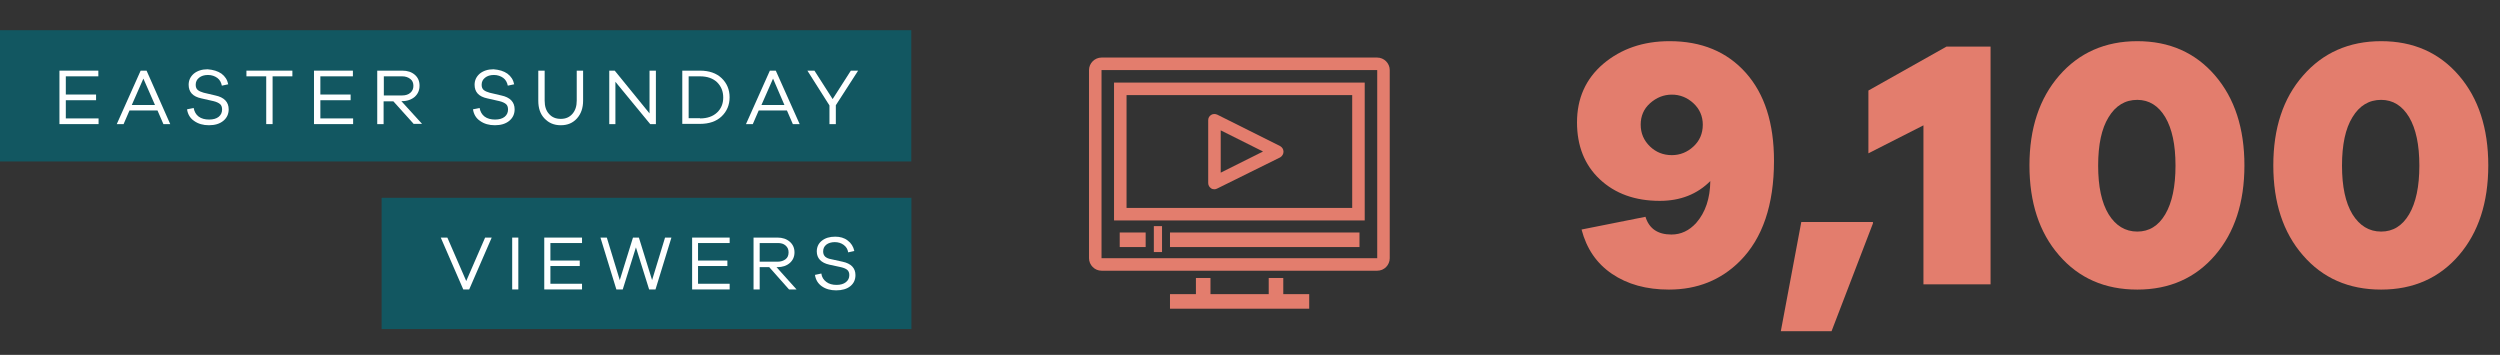
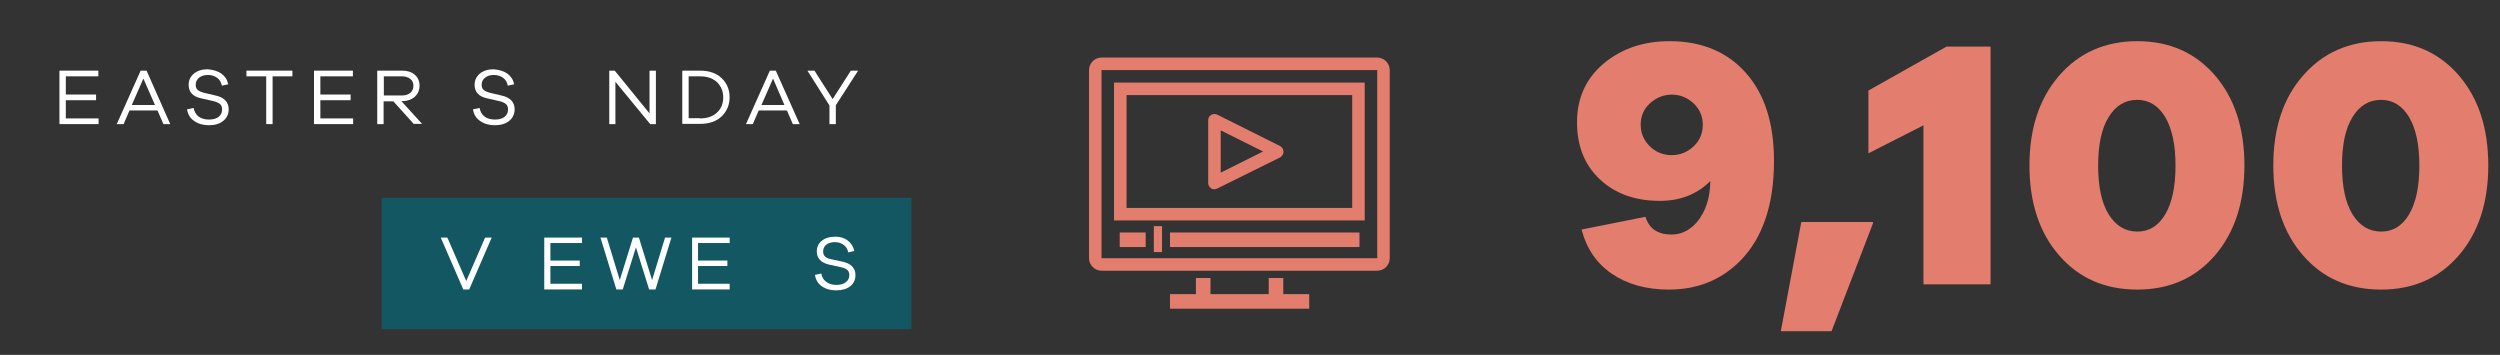
<svg xmlns="http://www.w3.org/2000/svg" version="1.1" id="Layer_1" x="0px" y="0px" viewBox="0 0 1099 156" style="enable-background:new 0 0 1099 156;" xml:space="preserve">
  <rect x="0" y="0" width="1099" height="156" fill="#333333" stroke="none" />
  <style type="text/css">
	.st0{fill:#125761;}
	.st1{enable-background:new    ;}
	.st2{fill:#FFFFFF;}
	.st3{fill:#E37D6D;}
</style>
  <g id="text2" transform="translate(9782.957 14749.404)">
    <g id="Group_5836" transform="translate(-9782.957 -14736.129)">
      <g id="Group_5527" transform="translate(167.763 73.684)">
        <path id="Path_4096" class="st0" d="M0,0h232.9v57.7H0V0z" />
        <g id="Text_slide_2" transform="translate(24.994 13.281)">
          <g class="st1">
            <path class="st2" d="M13.5,27h-2.6L1,4.2h2.9l8.3,19.1l8.3-19.1h2.9L13.5,27z" />
-             <path class="st2" d="M32.4,27V4.2h2.7V27H32.4z" />
            <path class="st2" d="M63.1,27H46.5V4.2h16.6v2.4H49.2v7.7h12.9v2.4H49.2v7.8h13.9V27z" />
            <path class="st2" d="M95.4,27h-2.8L86.8,8.5L81,27h-2.8l-7-22.8H74l5.7,18.7l5.8-18.7h2.6l5.8,18.7l5.7-18.7h2.8L95.4,27z" />
            <path class="st2" d="M128.1,27h-16.6V4.2H128v2.4h-13.9v7.7h12.9v2.4h-12.9v7.8h13.9V27z" />
-             <path class="st2" d="M154.1,27l-8.7-9.8h-4.2V27h-2.7V4.2h10.5c2.2,0,4,0.6,5.4,1.8c1.4,1.2,2.1,2.8,2.1,4.7s-0.7,3.5-2.1,4.7       c-1.4,1.2-3.2,1.8-5.4,1.8h-0.4l8.8,9.8H154.1z M149.1,14.8c1.4,0,2.6-0.4,3.5-1.1c0.9-0.7,1.3-1.7,1.3-3s-0.4-2.2-1.3-3       s-2-1.1-3.5-1.1h-7.9v8.2H149.1z" />
            <path class="st2" d="M179.9,5.5c1.5,1.1,2.5,2.7,2.9,4.6l-2.7,0.6c-0.2-1.4-0.9-2.5-2-3.3c-1.1-0.8-2.4-1.2-3.9-1.2       c-1.5,0-2.8,0.4-3.7,1.1c-1,0.8-1.4,1.8-1.4,3c0,1,0.3,1.7,0.9,2.3c0.6,0.5,1.4,0.9,2.6,1.1l5,1.1c3.8,0.8,5.7,2.8,5.7,5.9       c0,2.1-0.8,3.7-2.3,4.9c-1.5,1.2-3.6,1.8-6.2,1.8c-2.5,0-4.6-0.6-6.3-1.8c-1.7-1.2-2.7-2.9-3-5l2.8-0.6c0.2,1.6,1,2.8,2.2,3.7       c1.2,0.9,2.7,1.3,4.5,1.3c1.7,0,3.1-0.4,4.1-1.2c1-0.8,1.5-1.8,1.5-3.1c0-1-0.3-1.8-0.9-2.3c-0.6-0.5-1.5-0.9-2.8-1.2l-5.1-1.1       c-3.6-0.8-5.5-2.8-5.5-5.8c0-1.9,0.7-3.5,2.2-4.7s3.4-1.8,5.9-1.8C176.5,3.8,178.4,4.3,179.9,5.5z" />
          </g>
        </g>
      </g>
      <g id="Group_5528" transform="translate(0 0)">
-         <path id="Path_4096-2" class="st0" d="M0,0h400.6v57.7H0V0z" />
        <g id="Text_slide_2-2" transform="translate(22.832 13.281)">
          <g class="st1">
            <path class="st2" d="M20.4,28H3.3V4.5h17.1V7H6.1V15h13.3v2.5H6.1v8h14.4V28z" />
            <path class="st2" d="M49,28l-2.6-6H34.1l-2.6,6h-3L39,4.5h2.6L52,28H49z M40.2,8l-5.1,11.6h10.2L40.2,8z" />
            <path class="st2" d="M74.5,5.8c1.6,1.2,2.6,2.7,3,4.7l-2.8,0.6c-0.3-1.4-0.9-2.6-2-3.4c-1.1-0.8-2.5-1.3-4.1-1.3       c-1.6,0-2.9,0.4-3.9,1.2c-1,0.8-1.5,1.8-1.5,3.1c0,1,0.3,1.8,0.9,2.3c0.6,0.5,1.5,0.9,2.6,1.2l5.1,1.2c3.9,0.8,5.9,2.9,5.9,6.1       c0,2.1-0.8,3.8-2.4,5.1c-1.6,1.3-3.7,1.9-6.3,1.9c-2.5,0-4.7-0.6-6.5-1.9c-1.8-1.2-2.8-3-3.1-5.1l2.9-0.6       c0.3,1.6,1,2.9,2.2,3.8s2.8,1.3,4.6,1.3c1.8,0,3.2-0.4,4.2-1.2c1-0.8,1.5-1.9,1.5-3.2c0-1.1-0.3-1.9-0.9-2.4       c-0.6-0.5-1.6-1-2.9-1.3l-5.3-1.2c-3.8-0.8-5.6-2.8-5.6-6c0-2,0.8-3.6,2.3-4.9c1.5-1.2,3.5-1.9,6-1.9       C70.9,4.1,72.9,4.7,74.5,5.8z" />
            <path class="st2" d="M97,7v21h-2.8V7h-8.7V4.5h20.2V7H97z" />
            <path class="st2" d="M132.3,28h-17.1V4.5h17.1V7H118V15h13.3v2.5H118v8h14.4V28z" />
            <path class="st2" d="M159.1,28l-9-10h-4.3v10h-2.8V4.5H154c2.3,0,4.1,0.6,5.5,1.8c1.4,1.2,2.1,2.8,2.1,4.8s-0.7,3.6-2.1,4.9       c-1.4,1.2-3.3,1.9-5.5,1.9h-0.4l9.1,10H159.1z M154,15.4c1.5,0,2.7-0.4,3.6-1.2c0.9-0.8,1.3-1.8,1.3-3c0-1.3-0.4-2.3-1.3-3       C156.6,7.4,155.4,7,154,7h-8.1v8.4H154z" />
            <path class="st2" d="M200.2,5.8c1.6,1.2,2.6,2.7,3,4.7l-2.8,0.6c-0.3-1.4-0.9-2.6-2-3.4c-1.1-0.8-2.5-1.3-4.1-1.3       c-1.6,0-2.9,0.4-3.9,1.2c-1,0.8-1.5,1.8-1.5,3.1c0,1,0.3,1.8,0.9,2.3c0.6,0.5,1.5,0.9,2.6,1.2l5.1,1.2c3.9,0.8,5.9,2.9,5.9,6.1       c0,2.1-0.8,3.8-2.4,5.1c-1.6,1.3-3.7,1.9-6.3,1.9c-2.5,0-4.7-0.6-6.5-1.9c-1.8-1.2-2.8-3-3.1-5.1l2.9-0.6       c0.3,1.6,1,2.9,2.2,3.8s2.8,1.3,4.6,1.3c1.8,0,3.2-0.4,4.2-1.2c1-0.8,1.5-1.9,1.5-3.2c0-1.1-0.3-1.9-0.9-2.4       c-0.6-0.5-1.6-1-2.9-1.3l-5.3-1.2c-3.8-0.8-5.6-2.8-5.6-6c0-2,0.8-3.6,2.3-4.9c1.5-1.2,3.5-1.9,6-1.9       C196.7,4.1,198.6,4.7,200.2,5.8z" />
-             <path class="st2" d="M233.5,17.7c0,3.2-0.9,5.8-2.7,7.8s-4.1,3-7.1,3c-3,0-5.3-1-7.2-3s-2.7-4.6-2.7-7.8V4.5h2.8v13.2       c0,2.4,0.6,4.4,1.9,5.8c1.3,1.5,3,2.2,5.2,2.2c2.1,0,3.8-0.7,5.1-2.2c1.3-1.5,1.9-3.4,1.9-5.8V4.5h2.8V17.7z" />
            <path class="st2" d="M265.4,28h-2.4L247.7,9.4V28H245V4.5h2.4l15.3,18.8V4.5h2.8V28z" />
            <path class="st2" d="M284.9,4.5c4,0,7.2,1.1,9.5,3.3c2.3,2.2,3.5,5,3.5,8.4c0,3.4-1.2,6.2-3.5,8.4c-2.3,2.2-5.5,3.3-9.5,3.3       h-7.8V4.5H284.9z M284.9,25.5c3.2,0,5.7-0.9,7.5-2.6c1.8-1.7,2.7-3.9,2.7-6.6c0-2.7-0.9-4.9-2.7-6.7c-1.8-1.7-4.3-2.6-7.5-2.6       h-5v18.4H284.9z" />
            <path class="st2" d="M325.7,28l-2.6-6h-12.4l-2.6,6h-3l10.5-23.5h2.6L328.7,28H325.7z M317,8l-5.1,11.6H322L317,8z" />
            <path class="st2" d="M344.6,28h-2.8v-8.2l-9.7-15.3h3.1l8,12.5l8-12.5h3.2l-9.8,15.2V28z" />
          </g>
        </g>
      </g>
    </g>
    <g id="Text" transform="translate(-9093.909 -14749.404)">
      <g class="st1">
        <path class="st3" d="M44.9,18.1c14,0,25.2,4.6,33.5,13.9c8.3,9.3,12.4,22.2,12.4,38.7c0,19.3-5,34.1-15,44.1     c-8.3,8.3-18.7,12.5-31.2,12.5c-9.9,0-18.2-2.3-25-6.9c-6.8-4.6-11.2-11.1-13.4-19.5l28.1-5.6c1.6,5.2,5.4,7.8,11.4,7.8     c4.2,0,7.8-1.7,10.9-5.1c4.1-4.7,6.1-10.8,6.2-18.4c-5.8,5.8-13.2,8.7-22.2,8.7c-10.9,0-19.7-3.2-26.4-9.5     c-6.7-6.3-10-14.7-10-25c0-10.5,3.8-19.1,11.5-25.7C23.5,21.5,33.2,18.1,44.9,18.1z M45.9,68.2c3.6,0,6.8-1.3,9.5-3.8     c2.7-2.5,4.1-5.7,4.1-9.6c0-3.7-1.4-6.9-4.1-9.4c-2.7-2.5-5.9-3.8-9.5-3.8c-3.6,0-6.8,1.3-9.6,3.8c-2.8,2.5-4.1,5.7-4.1,9.4     c0,3.8,1.4,7,4.1,9.6C38.9,66.9,42.1,68.2,45.9,68.2z" />
        <path class="st3" d="M116.1,145.6H93.8l9-48h31.5v0.6L116.1,145.6z" />
        <path class="st3" d="M186,20.5V125h-29.5V55.1l-24.2,12.3V39.8l34.3-19.3H186z" />
        <path class="st3" d="M216.2,33.2c8.7-10,20.2-15.1,34.3-15.1c14.1,0,25.5,5,34.2,15.1c8.6,10,12.9,23.2,12.9,39.5     c0,16.3-4.3,29.5-12.9,39.5c-8.6,10-20,15.1-34.2,15.1c-14.2,0-25.7-5-34.4-15.1c-8.7-10-13-23.2-13-39.5     C203.1,56.4,207.5,43.2,216.2,33.2z M250.5,101.8c5.2,0,9.3-2.5,12.3-7.6c3-5.1,4.5-12.2,4.5-21.4c0-9.2-1.5-16.2-4.5-21.3     c-3-5-7.1-7.6-12.3-7.6c-5.3,0-9.5,2.5-12.6,7.6c-3.1,5-4.6,12.1-4.6,21.3c0,9.2,1.5,16.3,4.6,21.4     C241,99.2,245.2,101.8,250.5,101.8z" />
        <path class="st3" d="M323.4,33.2c8.7-10,20.2-15.1,34.3-15.1c14.1,0,25.5,5,34.2,15.1c8.6,10,12.9,23.2,12.9,39.5     c0,16.3-4.3,29.5-12.9,39.5c-8.6,10-20,15.1-34.2,15.1c-14.2,0-25.7-5-34.4-15.1c-8.7-10-13-23.2-13-39.5     C310.3,56.4,314.6,43.2,323.4,33.2z M357.7,101.8c5.2,0,9.3-2.5,12.3-7.6c3-5.1,4.5-12.2,4.5-21.4c0-9.2-1.5-16.2-4.5-21.3     c-3-5-7.1-7.6-12.3-7.6c-5.3,0-9.5,2.5-12.6,7.6c-3.1,5-4.6,12.1-4.6,21.3c0,9.2,1.5,16.3,4.6,21.4     C348.2,99.2,352.4,101.8,357.7,101.8z" />
      </g>
    </g>
    <g id="Group_5837" transform="translate(-9304.229 -14724.099)">
      <path id="Path_19629" class="st3" d="M126.7,93.7H5.5c-3,0-5.5-2.5-5.5-5.5V5.5C0,2.5,2.5,0,5.5,0h121.2c3,0,5.5,2.5,5.5,5.5v82.7    C132.2,91.2,129.8,93.7,126.7,93.7z M5.5,5.5v82.7h121.2V5.5L5.5,5.5z" />
      <path id="Path_19630" class="st3" d="M121.2,71.6H11V11h110.2V71.6z M16.5,66.1h99.2V16.5H16.5V66.1z" />
      <rect id="Rectangle_44" x="47" y="96.9" class="st3" width="6.4" height="10.7" />
      <rect id="Rectangle_45" x="79" y="96.9" class="st3" width="6.4" height="10.7" />
      <rect id="Rectangle_46" x="35.6" y="104" class="st3" width="61.2" height="6.4" />
      <rect id="Rectangle_47" x="13.5" y="76.9" class="st3" width="11.4" height="6.4" />
      <rect id="Rectangle_48" x="35.6" y="76.9" class="st3" width="83.3" height="6.4" />
      <path id="Path_19631" class="st3" d="M55.1,57.9c-0.5,0-1-0.1-1.4-0.4c-0.8-0.5-1.3-1.4-1.3-2.3V27.5c0-1,0.5-1.8,1.3-2.3    c0.8-0.5,1.8-0.5,2.7-0.1l27.6,13.8c0.9,0.5,1.5,1.4,1.5,2.5c0,1-0.6,2-1.5,2.5L56.3,57.6C55.9,57.8,55.5,57.9,55.1,57.9z     M57.9,32v18.6l18.6-9.3L57.9,32z" />
      <rect id="Rectangle_49" x="28.5" y="74.1" class="st3" width="3.6" height="11.4" />
    </g>
  </g>
</svg>